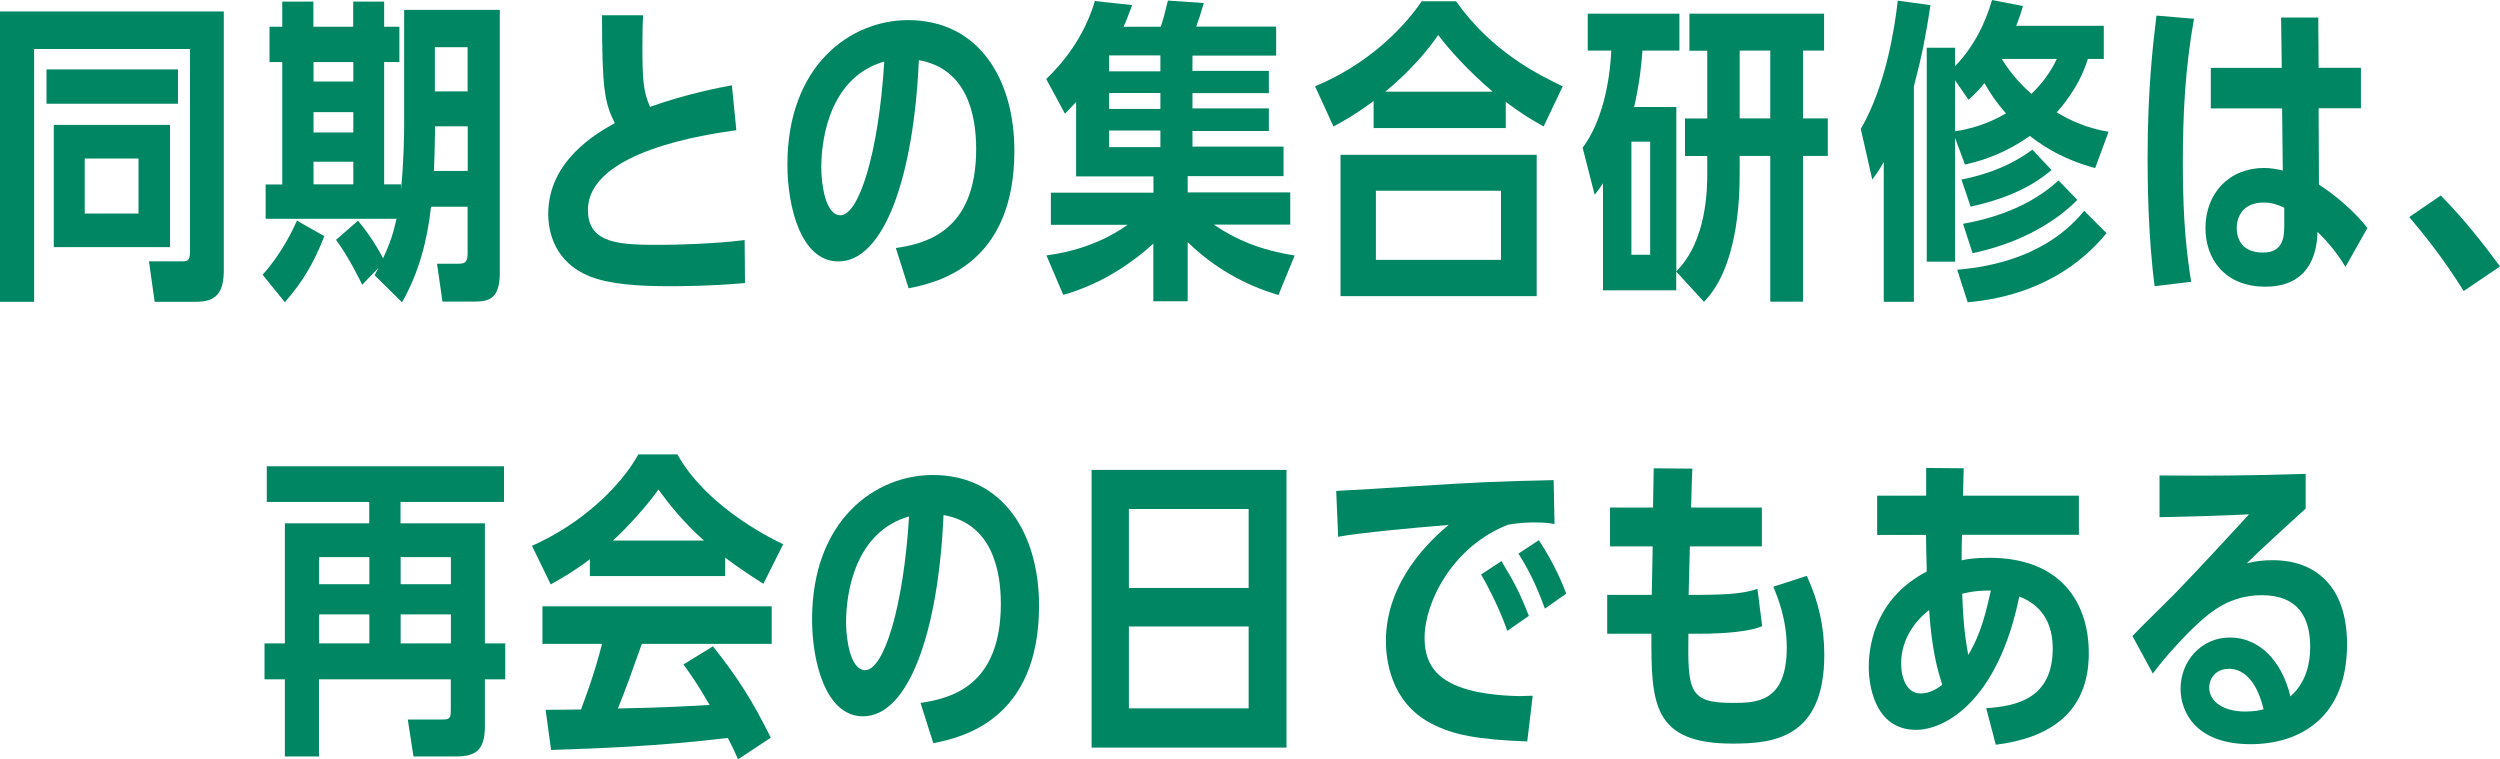
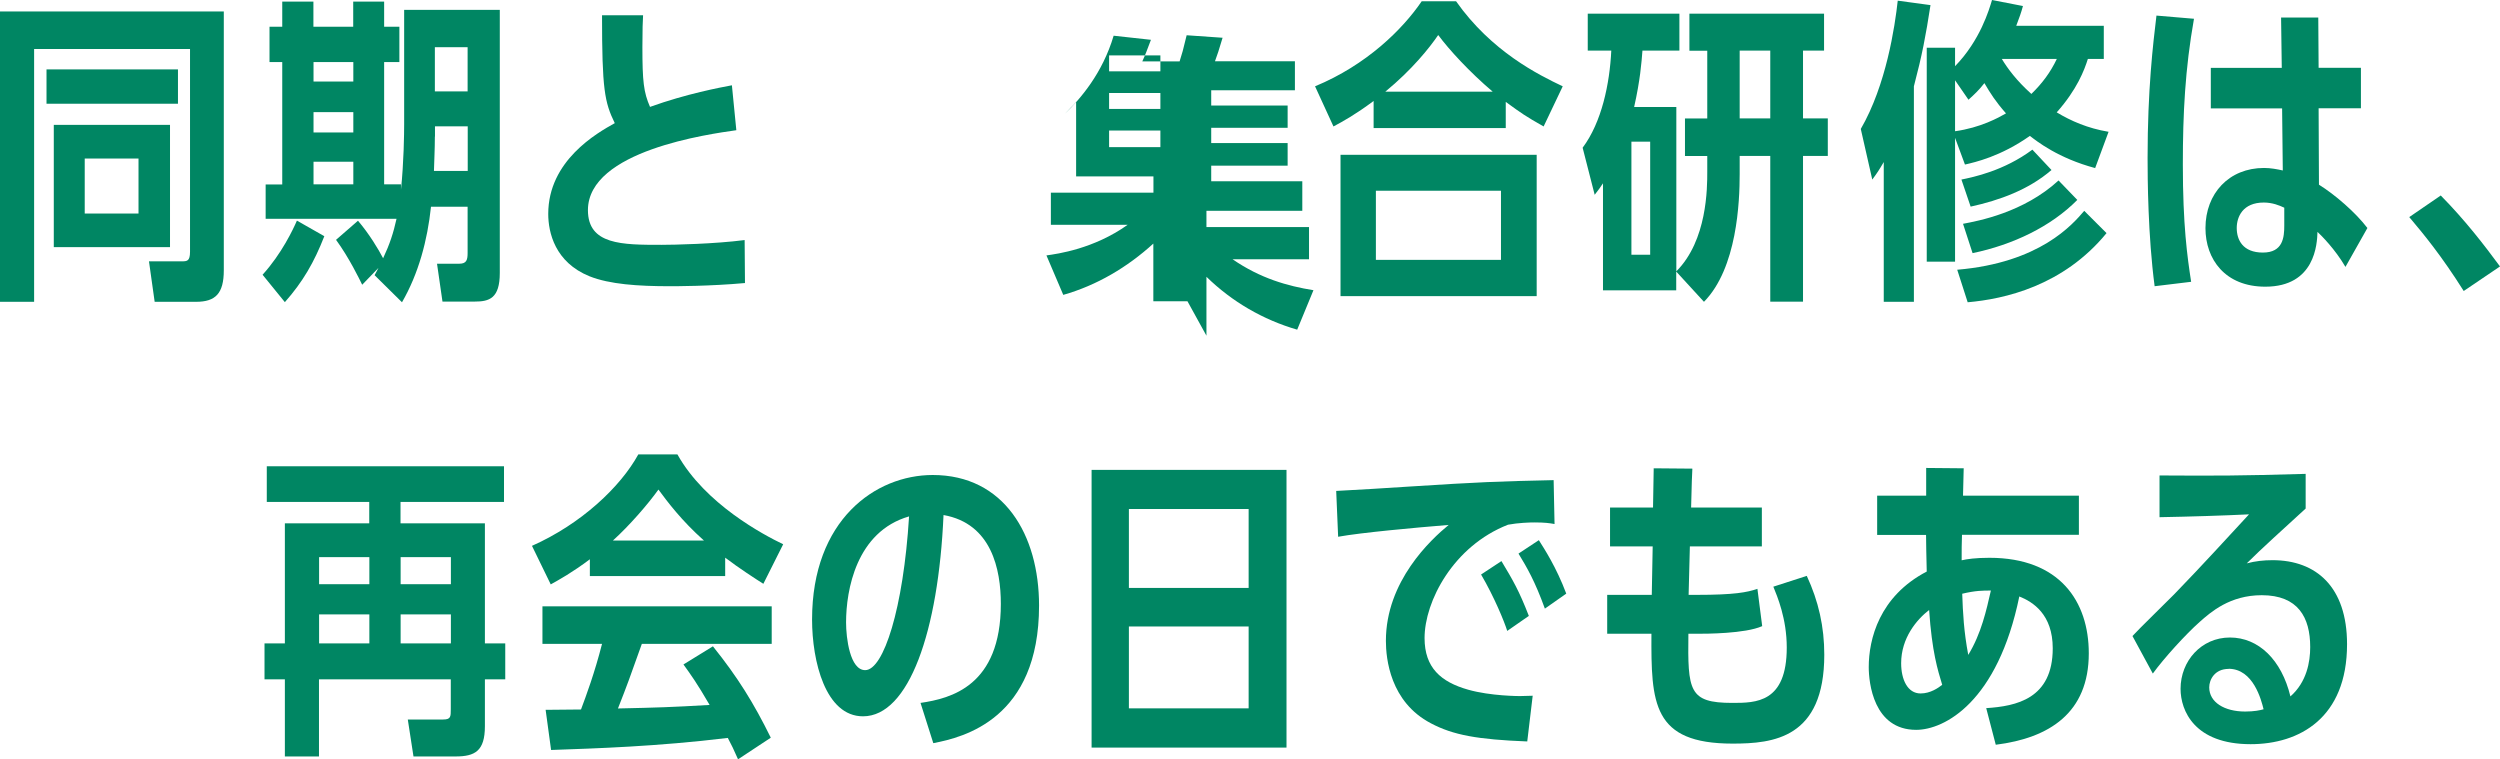
<svg xmlns="http://www.w3.org/2000/svg" id="_レイヤー_2" viewBox="0 0 219.84 66.77">
  <defs>
    <style>.cls-1{fill:#008663;stroke-width:0px;}</style>
  </defs>
  <g id="_レイヤー_1-2">
    <path class="cls-1" d="M0,1.01h19.68v22.76c0,2.04-.73,2.77-2.44,2.77h-3.64l-.5-3.56h2.88c.45,0,.73,0,.73-.84V4.31H3v22.23H0V1.01ZM15.65,6.1v3.02H4.09v-3.02h11.56ZM4.73,21.73v-10.75h10.22v10.75H4.73ZM12.18,13.94h-4.73v4.84h4.73v-4.84Z" />
    <path class="cls-1" d="M23.09,24.16c1.68-1.85,2.69-4,3.02-4.76l2.41,1.37c-.9,2.3-1.88,4-3.47,5.8l-1.96-2.41ZM35.55.87h8.4v23.13c0,2.24-.92,2.52-2.21,2.52h-2.83l-.48-3.33h1.96c.64,0,.73-.34.73-.95v-4.06h-3.22c-.31,2.94-1.09,5.88-2.55,8.4l-2.41-2.38c.22-.42.28-.5.34-.64l-1.43,1.48c-.22-.45-1.15-2.38-2.3-3.95l1.93-1.68c.98,1.15,1.79,2.49,2.21,3.3.59-1.26.9-2.21,1.18-3.47h-11.51v-3.02h1.46V5.46h-1.12v-3.11h1.12V.14h2.74v2.21h3.5V.14h2.72v2.21h1.34v3.11h-1.34v10.75h1.48v.48c.25-2.44.28-4.9.28-5.77V.87ZM27.57,5.46v1.71h3.5v-1.71h-3.5ZM27.57,9.86v1.79h3.5v-1.79h-3.5ZM27.57,14.22v1.99h3.5v-1.99h-3.5ZM38.24,12.01c0,1.09-.06,2.18-.08,3.02h2.97v-3.92h-2.88v.9ZM41.12,8.04v-3.89h-2.88v3.89h2.88Z" />
    <path class="cls-1" d="M64.75,11.45c-2.38.34-13.05,1.79-13.05,7.03,0,3.05,3,3.05,6.47,3.05,1.12,0,4.68-.08,7.31-.42l.03,3.78c-3.05.28-6.22.28-6.58.28-2.83,0-5.32-.17-7.08-.87-3.05-1.23-3.64-3.86-3.64-5.49,0-4.68,4.28-7.11,5.85-7.98-.9-1.85-1.12-2.97-1.12-9.49h3.61c-.03.53-.06,1.2-.06,2.8,0,3.02.11,3.98.67,5.26,3.19-1.15,6.19-1.71,7.2-1.9l.39,3.95Z" />
-     <path class="cls-1" d="M78.78,21.81c2.66-.39,7.06-1.48,7.06-8.71,0-3.02-.81-7.06-5.04-7.81-.45,10.25-3.05,17.7-7.08,17.7-3.3,0-4.48-4.84-4.48-8.51,0-8.76,5.57-12.71,10.61-12.71,6.27,0,9.35,5.26,9.35,11.48,0,9.97-6.64,11.59-9.3,12.1l-1.12-3.53ZM72.22,14.73c0,1.37.34,4.2,1.68,4.2,1.62,0,3.36-5.43,3.86-13.52-4.65,1.34-5.54,6.5-5.54,9.32Z" />
-     <path class="cls-1" d="M104.42,26.49h-3v-5.07c-2.27,2.07-4.96,3.67-7.92,4.51l-1.48-3.47c.98-.14,4.14-.56,7.14-2.69h-6.75v-2.83h9.02v-1.43h-6.8v-6.55c-.42.48-.62.64-.98,1.04l-1.65-3.05c1.37-1.32,3.3-3.56,4.28-6.86l3.28.36c-.36.95-.5,1.34-.76,1.9h3.28c.22-.7.31-.98.62-2.3l3.16.22c-.25.87-.53,1.71-.67,2.07h7.03v2.55h-7.36v1.34h6.72v1.96h-6.72v1.34h6.72v1.99h-6.72v1.37h8.01v2.6h-8.43v1.43h9.02v2.83h-6.72c2.44,1.68,4.82,2.35,7.11,2.72l-1.43,3.47c-3-.87-5.74-2.46-7.98-4.65v5.18ZM97.53,6.27h4.51v-1.4h-4.51v1.4ZM97.53,9.58h4.51v-1.4h-4.51v1.4ZM97.53,12.94h4.51v-1.46h-4.51v1.46Z" />
+     <path class="cls-1" d="M104.42,26.49h-3v-5.07c-2.27,2.07-4.96,3.67-7.92,4.51l-1.48-3.47c.98-.14,4.14-.56,7.14-2.69h-6.75v-2.83h9.02v-1.43h-6.8v-6.55c-.42.48-.62.64-.98,1.04c1.37-1.32,3.3-3.56,4.28-6.86l3.28.36c-.36.95-.5,1.34-.76,1.9h3.28c.22-.7.31-.98.62-2.3l3.16.22c-.25.87-.53,1.71-.67,2.07h7.03v2.55h-7.36v1.34h6.72v1.96h-6.72v1.34h6.72v1.99h-6.72v1.37h8.01v2.6h-8.43v1.43h9.02v2.83h-6.72c2.44,1.68,4.82,2.35,7.11,2.72l-1.43,3.47c-3-.87-5.74-2.46-7.98-4.65v5.18ZM97.53,6.27h4.51v-1.4h-4.51v1.4ZM97.53,9.58h4.51v-1.4h-4.51v1.4ZM97.53,12.94h4.51v-1.46h-4.51v1.46Z" />
    <path class="cls-1" d="M135.74,11.12c-1.62-.92-1.9-1.12-3.33-2.16v2.3h-11.62v-2.38c-1.62,1.2-2.63,1.76-3.53,2.24l-1.62-3.53c4.54-1.88,7.7-5.01,9.38-7.48h3.02c3.11,4.42,7.25,6.47,9.38,7.48l-1.68,3.53ZM117.88,13.61h17.25v12.43h-17.25v-12.43ZM131.99,16.77h-11v6.08h11v-6.08ZM131.26,8.06c-2.07-1.76-3.84-3.7-4.79-4.98-.76,1.12-2.3,3.05-4.65,4.98h9.44Z" />
    <path class="cls-1" d="M147.41,9.41v14.45c2.72-2.72,2.72-7.34,2.72-8.74v-1.4h-1.96v-3.3h1.96v-5.96h-1.57V1.2h11.84v3.25h-1.85v5.96h2.18v3.3h-2.18v12.82h-2.88v-12.82h-2.69v1.6c0,2.41-.22,8.26-3.14,11.23l-2.44-2.66v1.65h-6.44v-9.41c-.22.34-.36.53-.73,1.01l-1.06-4.14c1.68-2.24,2.38-5.63,2.52-8.54h-2.07V1.2h8.06v3.25h-3.25c-.08,1.06-.2,2.6-.73,4.96h3.7ZM143.46,22.4h1.65v-9.94h-1.65v9.94ZM152.98,4.45v5.96h2.69v-5.96h-2.69Z" />
    <path class="cls-1" d="M168.31,26.54h-2.66v-12.29c-.39.67-.59.98-1.01,1.54l-1.01-4.45c2.24-3.86,3-9.02,3.25-11.28l2.88.39c-.42,2.72-.73,4.37-1.46,7.14v18.96ZM184.24,14.78c-3.25-.87-5.12-2.35-5.74-2.83-2.58,1.82-4.84,2.32-5.71,2.52l-.87-2.35v10.89h-2.49V4.2h2.49v1.62c2.21-2.27,3-4.98,3.25-5.82l2.72.53c-.17.62-.28.92-.59,1.74h7.7v2.91h-1.4c-.31.98-.95,2.69-2.74,4.7,1.26.76,2.72,1.4,4.56,1.71l-1.18,3.19ZM171.92,7.06v4.48c2.24-.31,3.84-1.2,4.48-1.57-.92-1.04-1.37-1.76-1.9-2.66-.48.62-.9,1.01-1.4,1.46l-1.18-1.71ZM172.11,23.72c7.28-.62,10.14-3.98,11.17-5.18l1.96,1.96c-3.81,4.65-8.99,5.8-12.21,6.08l-.92-2.86ZM172.48,15.79c1.06-.22,3.72-.76,6.24-2.63l1.68,1.79c-2.02,1.74-4.56,2.66-7.11,3.22l-.81-2.38ZM172.62,19.68c1.32-.25,5.32-.98,8.4-3.81l1.65,1.71c-2.32,2.35-5.68,3.95-9.21,4.68l-.84-2.58ZM176.03,5.18c.53.87,1.29,1.9,2.6,3.08.95-.92,1.68-1.9,2.24-3.08h-4.84Z" />
    <path class="cls-1" d="M189.47,25.17c-.59-4.45-.62-9.52-.62-11.28,0-6.02.48-10.02.78-12.52l3.3.28c-.78,4.4-.98,8.34-.98,12.8,0,5.35.39,8.12.73,10.33l-3.22.39ZM200.58,1.54h3.28l.03,4.42h3.72v3.56h-3.72l.03,6.72c1.4.87,3.22,2.44,4.26,3.81l-1.93,3.42c-.92-1.57-2.1-2.74-2.46-3.08-.03,1.04-.2,4.82-4.59,4.82-3.53,0-5.26-2.41-5.26-5.15,0-3.05,2.07-5.29,5.15-5.29.59,0,1.15.11,1.65.22l-.06-5.46h-6.27v-3.56h6.24l-.06-4.42ZM200.86,18.26c-.42-.2-1.04-.45-1.79-.45-1.85,0-2.38,1.26-2.38,2.24,0,1.04.53,2.16,2.3,2.16s1.88-1.34,1.88-2.38v-1.57Z" />
    <path class="cls-1" d="M216.65,25.59c-1.96-3.11-3.53-5.01-4.79-6.5l2.77-1.9c2.13,2.16,3.81,4.34,5.21,6.24l-3.19,2.16Z" />
    <path class="cls-1" d="M32.48,44.14h-9.02v-3.14h20.86v3.14h-9.1v1.88h7.42v10.56h1.79v3.16h-1.79v4.12c0,2.18-.87,2.66-2.58,2.66h-3.7l-.5-3.25h3.11c.67,0,.67-.25.67-.9v-2.63h-11.59v6.78h-3v-6.78h-1.79v-3.16h1.79v-10.56h7.42v-1.88ZM32.48,48.99h-4.42v2.38h4.42v-2.38ZM32.48,54.03h-4.42v2.55h4.42v-2.55ZM39.65,51.37v-2.38h-4.42v2.38h4.42ZM39.65,56.58v-2.55h-4.42v2.55h4.42Z" />
    <path class="cls-1" d="M67.13,51.34c-.62-.39-2.18-1.4-3.36-2.3v1.62h-11.9v-1.48c-1.57,1.18-2.69,1.79-3.44,2.21l-1.65-3.39c4.34-1.93,7.78-5.18,9.35-8.04h3.44c2.44,4.37,7.59,7.08,9.3,7.9l-1.74,3.47ZM62.71,56.86c2.16,2.69,3.58,4.98,5.07,8.01l-2.88,1.9c-.39-.9-.56-1.23-.9-1.88-6.27.76-11.59.92-15.54,1.06l-.48-3.53c.5,0,2.66-.03,3.11-.03.45-1.2,1.2-3.22,1.85-5.77h-5.24v-3.3h20.16v3.3h-11.42c-1.12,3.14-1.23,3.47-2.1,5.68,3.56-.08,4.62-.11,8.06-.31-1.12-1.93-1.65-2.66-2.3-3.56l2.6-1.6ZM61.9,47.53c-1.96-1.74-3.22-3.42-4-4.48-.9,1.26-2.52,3.14-4,4.48h8.01Z" />
    <path class="cls-1" d="M80.95,61.81c2.66-.39,7.06-1.48,7.06-8.71,0-3.02-.81-7.06-5.04-7.81-.45,10.25-3.05,17.7-7.08,17.7-3.3,0-4.48-4.84-4.48-8.51,0-8.76,5.57-12.71,10.61-12.71,6.27,0,9.35,5.26,9.35,11.48,0,9.97-6.64,11.59-9.3,12.1l-1.12-3.53ZM74.4,54.73c0,1.37.34,4.2,1.68,4.2,1.62,0,3.36-5.43,3.86-13.52-4.65,1.34-5.54,6.5-5.54,9.32Z" />
    <path class="cls-1" d="M95.99,41.32h17.14v24.42h-17.14v-24.42ZM109.8,44.76h-10.53v6.94h10.53v-6.94ZM109.8,55.09h-10.53v7.2h10.53v-7.2Z" />
    <path class="cls-1" d="M134.78,61.17l-.48,4.03c-4.37-.17-6.52-.56-8.48-1.6-3.58-1.88-3.95-5.68-3.95-7.25,0-5.24,3.95-8.9,5.52-10.19-3.05.25-7.67.67-9.72,1.04l-.17-4.03c1.37-.06,4.82-.28,6.52-.39,6.08-.39,7.67-.45,12.6-.56l.08,3.86c-.45-.08-.84-.14-1.79-.14-.36,0-1.4.03-2.3.2-4.82,1.88-7.34,6.75-7.34,9.97,0,2.6,1.43,3.86,3.84,4.54,1.96.56,4.51.56,4.54.56l1.12-.03ZM132.54,55.48c-.25-.81-1.15-3-2.3-4.96l1.79-1.18c1.01,1.68,1.54,2.58,2.41,4.82l-1.9,1.32ZM135.85,53.52c-.87-2.41-1.57-3.61-2.32-4.84l1.79-1.18c.48.76,1.54,2.38,2.41,4.7l-1.88,1.32Z" />
    <path class="cls-1" d="M145.4,41.18l3.42.03c-.03.76-.06,1.04-.11,3.42h6.22v3.42h-6.33c-.03,1.4-.08,3.39-.11,4.26h.73c3.28,0,4.42-.22,5.32-.53l.42,3.28c-1.51.67-4.96.67-5.71.67h-.78c-.06,5.01.03,6.08,3.86,6.08,2.07,0,4.79,0,4.79-4.87,0-2.55-.84-4.51-1.18-5.35l2.94-.95c1.04,2.24,1.54,4.48,1.54,6.94,0,7.34-4.48,7.81-8.06,7.81-7.06,0-7.17-3.56-7.14-9.66h-3.89v-3.42h3.92l.08-4.26h-3.75v-3.42h3.78l.06-3.44Z" />
    <path class="cls-1" d="M165.07,47.03v-3.44h4.31v-2.44l3.3.03-.06,2.41h10.19v3.44h-10.28c-.03.98-.03,1.18-.03,2.24.48-.11,1.23-.22,2.44-.22,6.19,0,8.74,3.84,8.74,8.4,0,5.24-3.47,7.45-8.18,8.04l-.84-3.22c2.63-.17,5.85-.81,5.85-5.26,0-3-1.76-4.09-2.94-4.56-1.9,9.27-6.58,11.73-9.07,11.73-3.75,0-4.17-4.14-4.17-5.52,0-2.44.92-6.22,5.1-8.4-.03-1.06-.06-2.8-.06-3.22h-4.31ZM169.64,53.64c-1.09.84-2.46,2.46-2.46,4.68,0,1.43.56,2.66,1.71,2.66.87,0,1.57-.5,1.9-.76-.39-1.29-.9-2.88-1.15-6.58ZM175.07,51.93c-.7,0-1.34,0-2.52.28.06,1.71.14,3.3.53,5.38,1.15-1.88,1.6-3.95,1.99-5.66Z" />
    <path class="cls-1" d="M187.52,55.93c.53-.59,3.16-3.14,3.67-3.67,2.58-2.66,4.73-5.04,6.58-7.03-2.27.11-5.15.2-7.87.25v-3.67c5.07.03,6.97.03,12.85-.14v3.05c-2.04,1.88-3.78,3.42-5.18,4.82.76-.2,1.48-.28,2.27-.28,3.84,0,6.55,2.35,6.55,7.39,0,6.5-4.2,8.79-8.48,8.79-4.93,0-6.16-2.94-6.16-4.87,0-2.44,1.82-4.51,4.34-4.51s4.54,1.96,5.32,5.18c1.43-1.26,1.74-3.02,1.74-4.34,0-2.6-1.06-4.56-4.26-4.56-2.8,0-4.48,1.48-5.46,2.35-1.23,1.09-3.14,3.19-4.12,4.54l-1.79-3.3ZM195.98,58.82c-1.23,0-1.71.95-1.71,1.62,0,1.32,1.34,2.13,3.16,2.13.78,0,1.32-.11,1.62-.2-.2-.81-.9-3.56-3.08-3.56Z" />
  </g>
</svg>